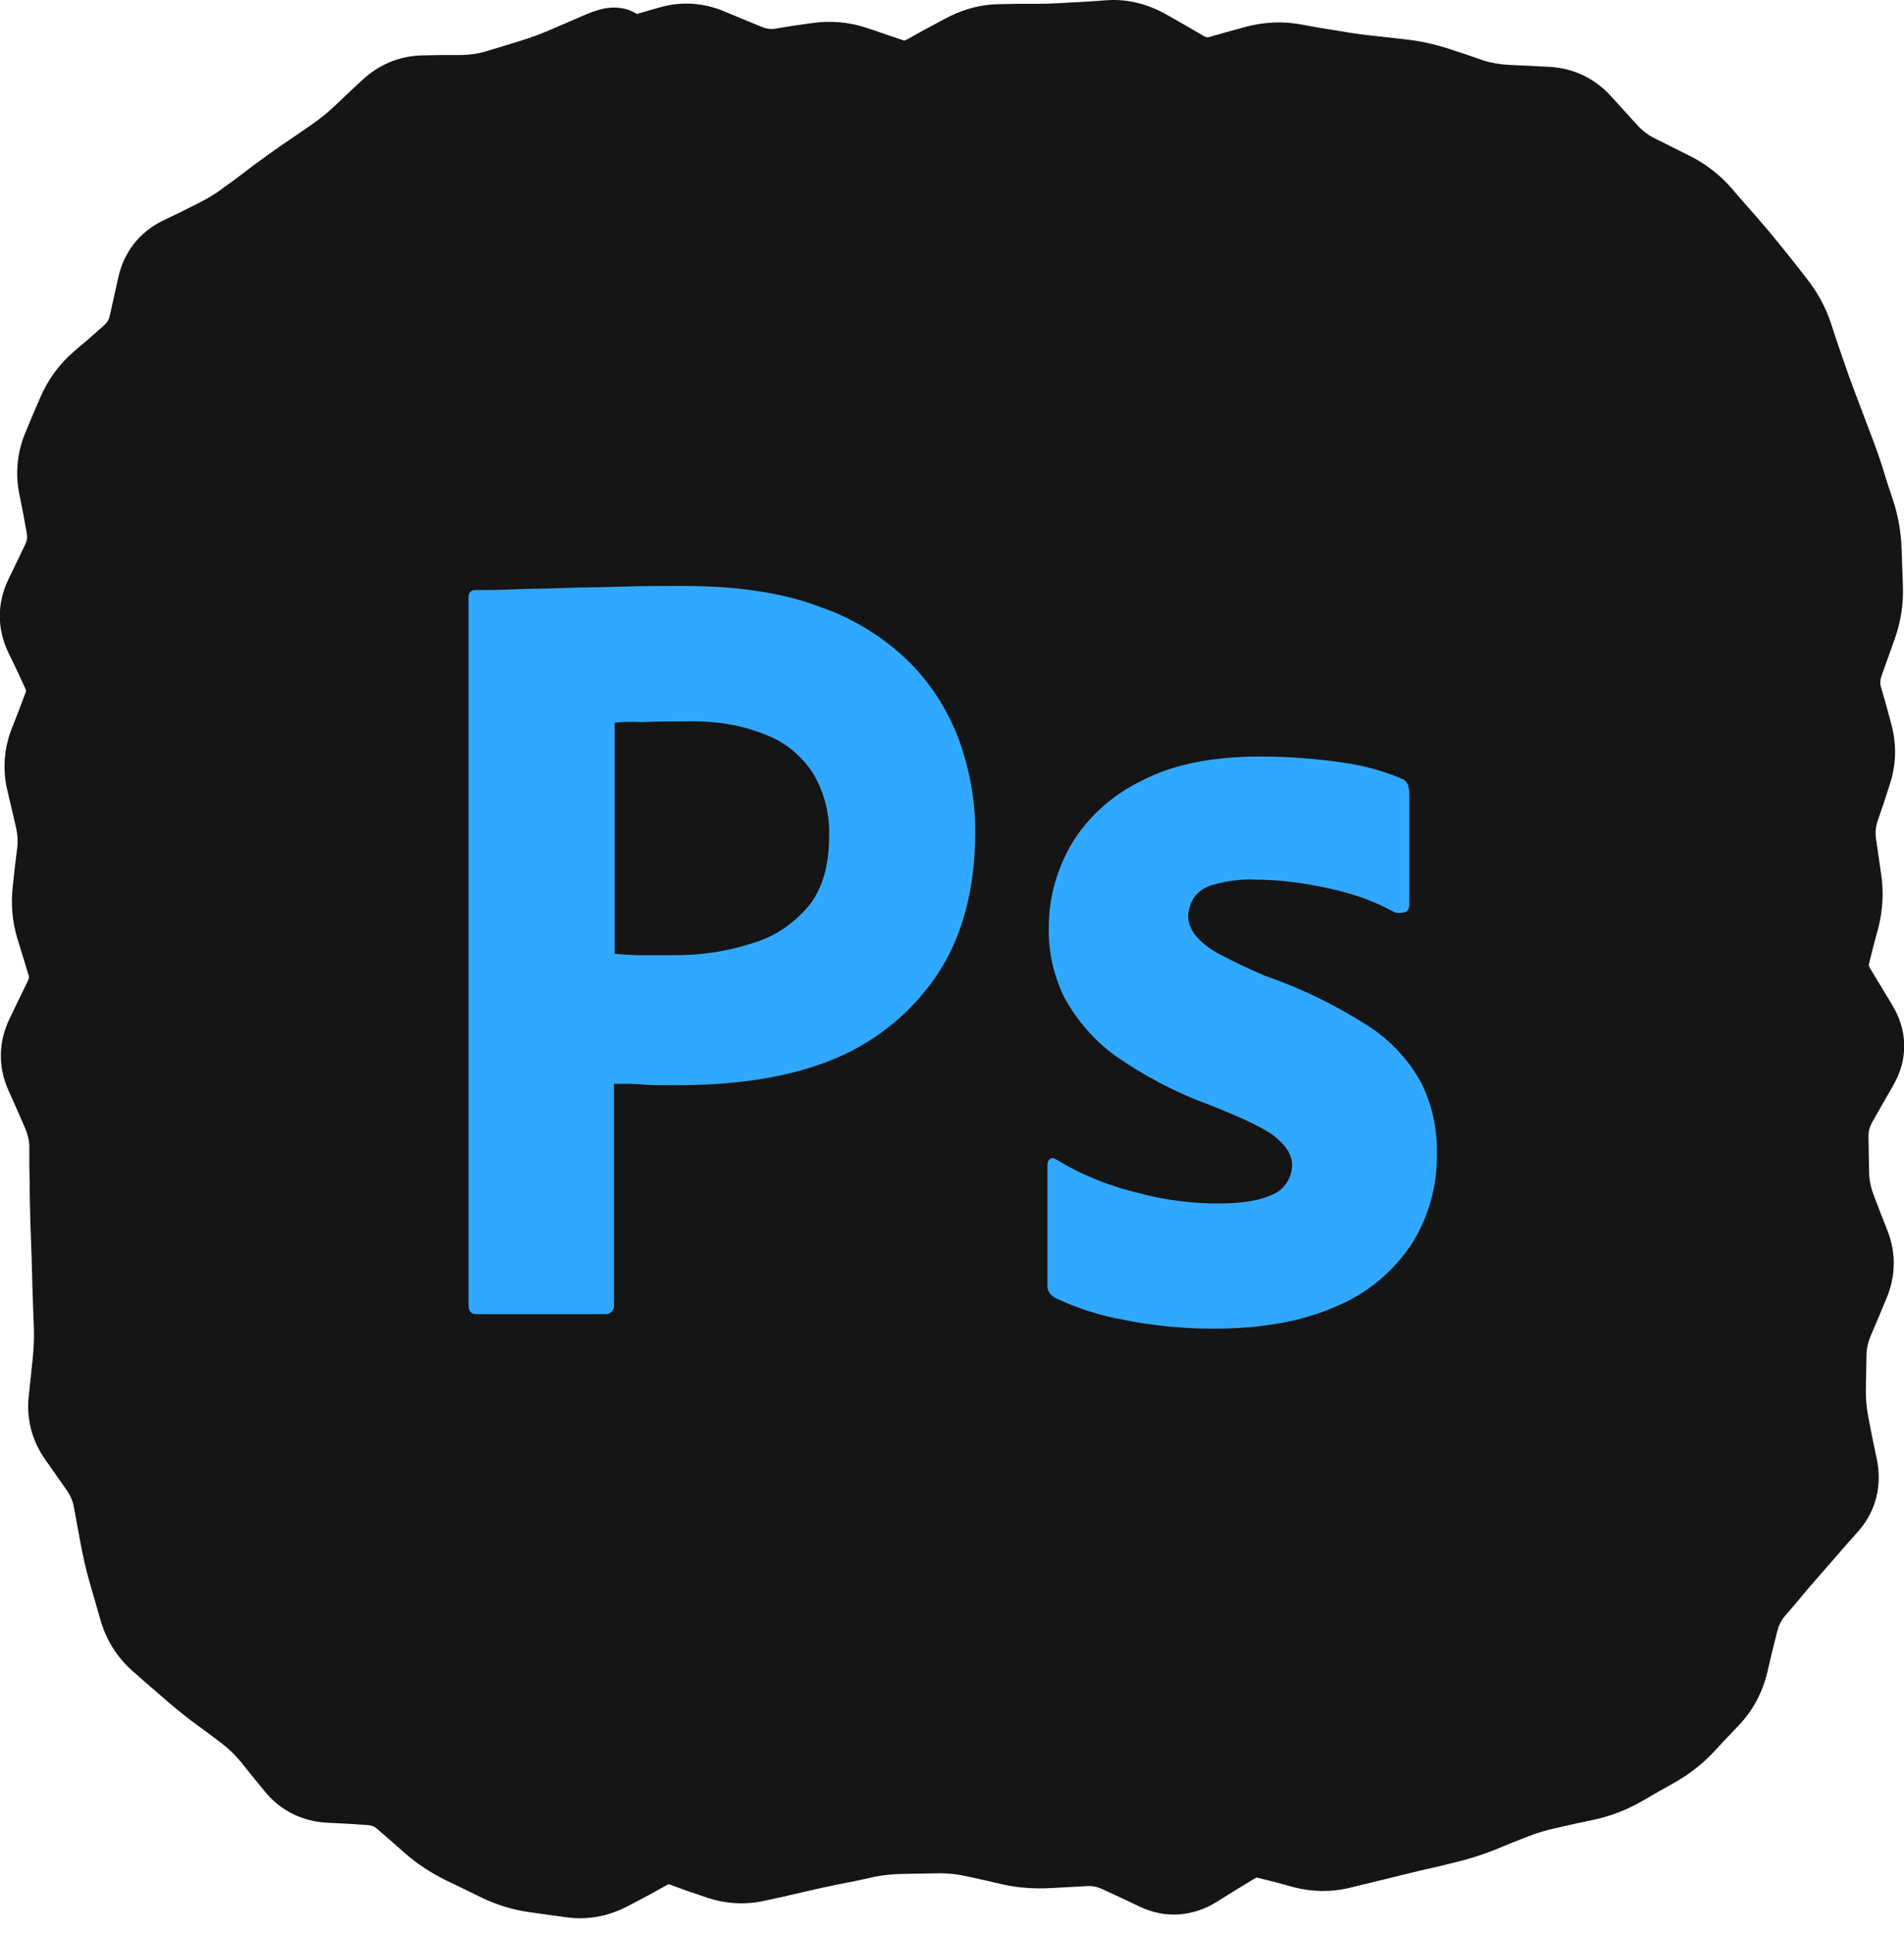
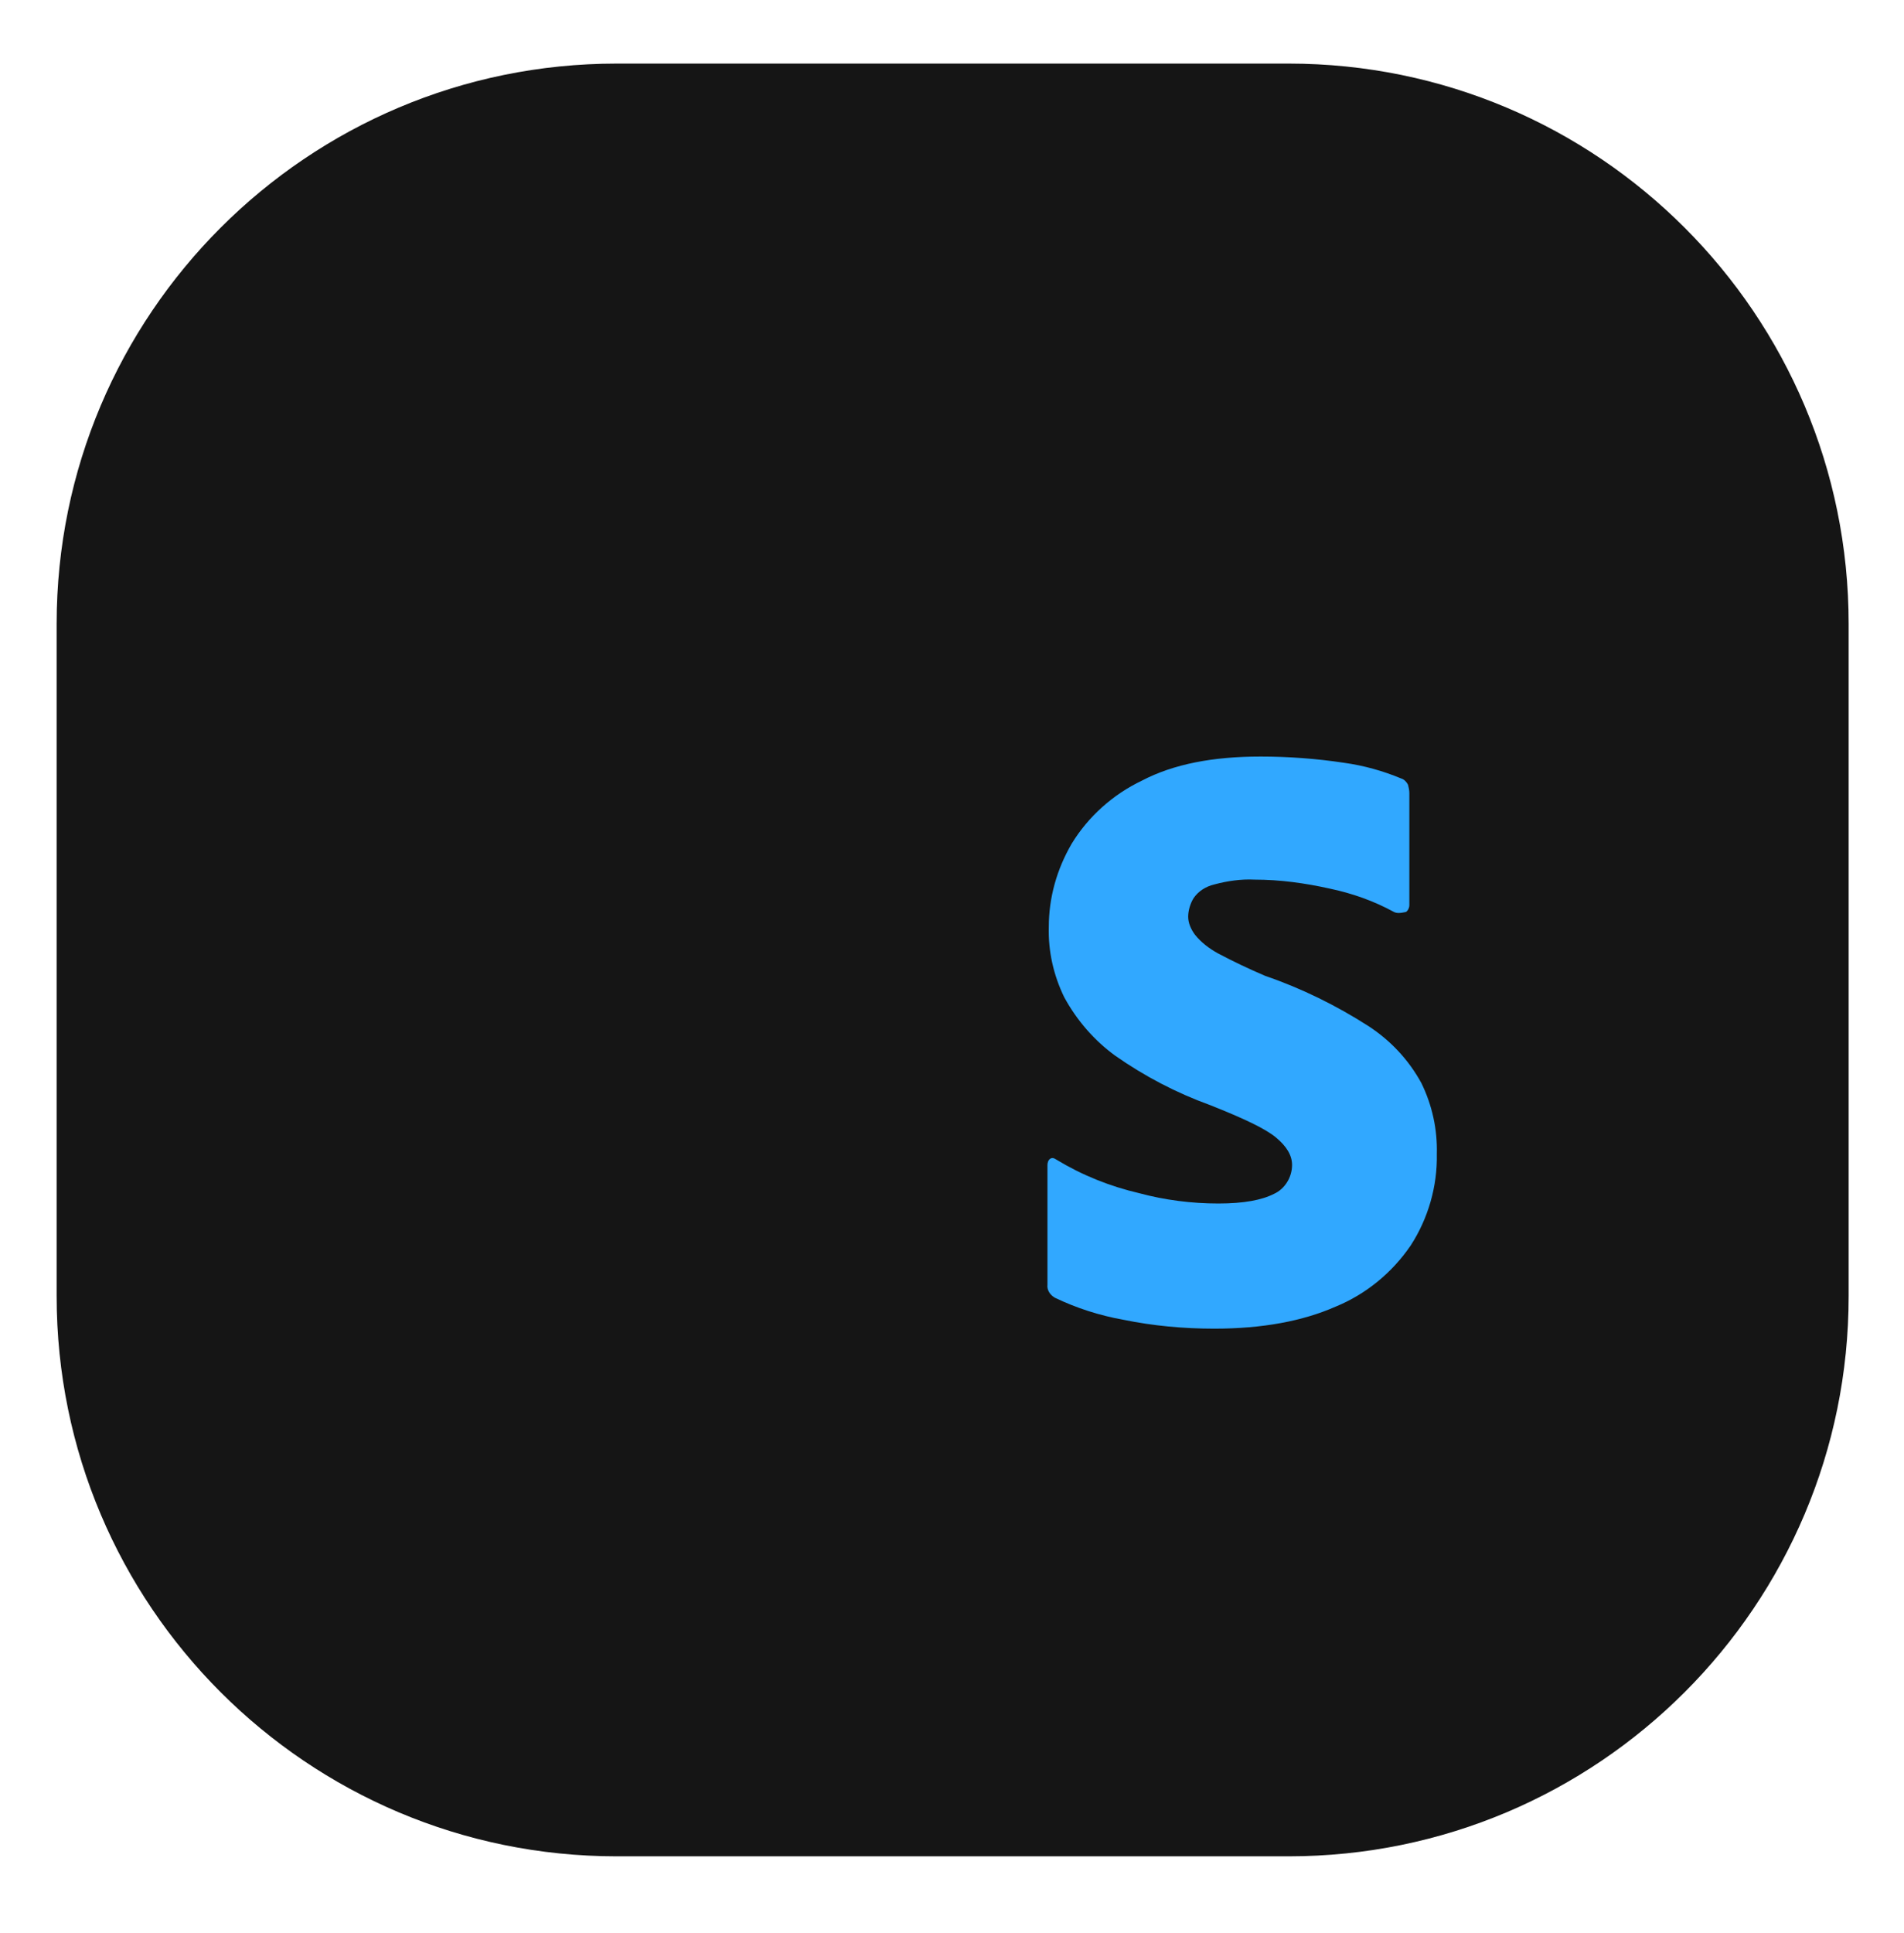
<svg xmlns="http://www.w3.org/2000/svg" width="68" height="69" viewBox="0 0 68 69" fill="none">
  <path d="M2.023 22.27C2.023 11.224 10.978 2.27 22.023 2.27H46.023C57.069 2.27 66.023 11.224 66.023 22.27V46.27C66.023 57.315 57.069 66.269 46.023 66.269H22.023C10.978 66.269 2.023 57.315 2.023 46.27V22.27Z" fill="#151515" />
-   <path d="M39.543 0.007C40.312 -0.042 41.037 0.163 41.688 0.535L42.344 0.91L42.988 1.285C43.061 1.326 43.105 1.33 43.117 1.332H43.152L43.809 1.144L44.453 0.968C45.093 0.792 45.755 0.75 46.41 0.863L47.055 0.98L47.699 1.085C48.098 1.154 48.498 1.218 48.895 1.261L49.539 1.332L50.172 1.402C50.704 1.461 51.234 1.574 51.742 1.742L52.352 1.941L52.961 2.152C53.231 2.241 53.544 2.297 53.898 2.316L55.328 2.386C56.183 2.432 56.948 2.787 57.531 3.429L58.469 4.46C58.654 4.665 58.864 4.824 59.102 4.941L60.32 5.55C60.905 5.839 61.417 6.231 61.844 6.722L62.289 7.238L62.734 7.742C63.041 8.095 63.343 8.454 63.637 8.82L64.059 9.347L64.481 9.886C64.874 10.376 65.183 10.919 65.383 11.515L65.594 12.16L65.817 12.804C65.954 13.214 66.099 13.619 66.25 14.011L66.719 15.253C66.887 15.69 67.053 16.129 67.199 16.578L67.398 17.222L67.609 17.855C67.792 18.413 67.893 18.991 67.914 19.578L67.961 20.925C67.984 21.569 67.886 22.203 67.668 22.812L67.199 24.125C67.145 24.277 67.141 24.397 67.176 24.523L67.363 25.168L67.539 25.824C67.743 26.549 67.727 27.29 67.492 28.003L67.281 28.66L67.059 29.304C66.984 29.53 66.972 29.74 67 29.937L67.094 30.582L67.188 31.238C67.278 31.871 67.242 32.504 67.082 33.124L66.906 33.781L66.742 34.437V34.461C66.746 34.475 66.758 34.519 66.801 34.589L67.199 35.246L67.586 35.89C67.832 36.296 67.999 36.772 68.008 37.296C68.017 37.821 67.869 38.3 67.633 38.714L66.883 40.027C66.751 40.26 66.728 40.43 66.731 40.554L66.754 41.855C66.759 42.106 66.809 42.378 66.918 42.664L67.164 43.308L67.422 43.964C67.726 44.761 67.701 45.593 67.363 46.378L67.094 47.023L66.824 47.656C66.712 47.916 66.664 48.15 66.66 48.359L66.637 49.636C66.633 49.938 66.664 50.287 66.742 50.679L66.883 51.394L67.035 52.121C67.216 53.03 67.008 53.929 66.379 54.652L65.91 55.179L65.453 55.707C65.15 56.054 64.853 56.388 64.574 56.714L64.152 57.218L63.731 57.711C63.617 57.843 63.523 58.024 63.461 58.285L63.285 58.988L63.121 59.691C62.953 60.394 62.625 61.035 62.125 61.566L61.656 62.058L61.199 62.55C60.786 62.989 60.306 63.355 59.781 63.652L59.195 63.98L58.609 64.32C58.084 64.618 57.513 64.835 56.922 64.964L56.254 65.105L55.586 65.257C55.218 65.338 54.879 65.438 54.566 65.562L53.969 65.796L53.371 66.043C52.91 66.226 52.436 66.372 51.953 66.488L51.332 66.64L50.711 66.781C50.3 66.879 49.885 66.984 49.469 67.085L48.836 67.238L48.215 67.39C47.543 67.555 46.853 67.543 46.188 67.367L45.543 67.191L44.887 67.027C44.876 67.029 44.839 67.043 44.77 67.085L44.113 67.484L43.457 67.894C42.623 68.413 41.645 68.51 40.715 68.07L40.07 67.765L39.414 67.46C39.183 67.351 38.997 67.322 38.84 67.332L37.539 67.402C36.962 67.436 36.384 67.398 35.816 67.273L35.16 67.121L34.516 66.98C34.192 66.909 33.87 66.871 33.555 66.874L32.242 66.898C31.906 66.902 31.565 66.933 31.223 67.003L30.578 67.144L29.922 67.273C29.497 67.361 29.069 67.457 28.645 67.554L27.988 67.707L27.344 67.847C26.626 68.012 25.903 67.97 25.211 67.73L24.555 67.507L23.91 67.273H23.863C23.848 67.278 23.826 67.291 23.793 67.308L23.137 67.671L22.469 68.023C21.779 68.394 21.016 68.559 20.219 68.445L19.539 68.351L18.871 68.257C18.27 68.171 17.695 67.986 17.148 67.718L16.527 67.414L15.918 67.121C15.394 66.864 14.906 66.542 14.465 66.16L13.961 65.714L13.445 65.269C13.367 65.201 13.269 65.161 13.106 65.152L12.391 65.105L11.676 65.07C10.809 65.021 10.029 64.65 9.461 63.957L9.027 63.429L8.606 62.902C8.394 62.643 8.161 62.421 7.914 62.234L7.387 61.836L6.859 61.449C6.485 61.166 6.119 60.862 5.758 60.546L5.242 60.101L4.738 59.656C4.182 59.169 3.794 58.548 3.59 57.839L3.402 57.183L3.215 56.539C3.076 56.056 2.963 55.565 2.875 55.086L2.758 54.453L2.641 53.808C2.602 53.599 2.521 53.396 2.383 53.199L1.609 52.097C1.148 51.438 0.94 50.665 1.024 49.859L1.094 49.203L1.164 48.535C1.203 48.161 1.221 47.798 1.211 47.445L1.164 46.167C1.151 45.744 1.143 45.312 1.129 44.878L1.082 43.566C1.068 43.122 1.063 42.674 1.059 42.23L1.047 41.586V40.929C1.045 40.718 0.99 40.48 0.871 40.214L0.59 39.57L0.297 38.914C-0.082 38.063 -0.052 37.162 0.356 36.336L0.672 35.679L0.988 35.035C1.047 34.917 1.037 34.868 1.024 34.824L0.824 34.167L0.625 33.523C0.434 32.897 0.382 32.25 0.461 31.601L0.531 30.945L0.613 30.289C0.644 30.034 0.629 29.78 0.566 29.515L0.414 28.859L0.262 28.214C0.086 27.474 0.144 26.726 0.414 26.023L0.672 25.367L0.918 24.71C0.925 24.692 0.929 24.681 0.93 24.675V24.652C0.927 24.64 0.921 24.612 0.906 24.582L0.602 23.925L0.285 23.269C-0.105 22.437 -0.11 21.533 0.297 20.691L0.906 19.425C0.969 19.296 0.983 19.171 0.953 19.015L0.824 18.312L0.684 17.609C0.542 16.866 0.616 16.122 0.918 15.418L1.176 14.796L1.445 14.175C1.717 13.544 2.122 12.996 2.641 12.546L3.18 12.089L3.707 11.621C3.82 11.523 3.886 11.425 3.918 11.281L4.07 10.601L4.223 9.91C4.423 9.007 4.975 8.291 5.805 7.882L6.438 7.578L7.07 7.261C7.417 7.09 7.715 6.903 7.973 6.71L8.488 6.335L8.992 5.949C9.347 5.684 9.708 5.425 10.07 5.175L10.586 4.824L11.113 4.46C11.395 4.266 11.678 4.042 11.957 3.781L12.449 3.312L12.941 2.855C13.544 2.292 14.296 1.987 15.121 1.976L15.801 1.964H16.481C16.796 1.96 17.084 1.915 17.348 1.835L17.969 1.648L18.578 1.46C18.932 1.353 19.286 1.224 19.633 1.074L20.828 0.558C21.041 0.466 21.323 0.351 21.602 0.3C21.707 0.281 22.045 0.224 22.434 0.347C22.531 0.378 22.636 0.433 22.75 0.5L22.902 0.453L23.559 0.265C24.337 0.039 25.13 0.097 25.867 0.406L26.512 0.675L27.168 0.945C27.368 1.029 27.529 1.049 27.672 1.027L28.317 0.921L28.973 0.828C29.652 0.725 30.327 0.785 30.977 1.003L32.289 1.449H32.301C32.311 1.447 32.337 1.439 32.383 1.414L33.039 1.05L33.695 0.699C34.317 0.355 34.992 0.152 35.711 0.148L36.367 0.136H37.023C37.426 0.134 37.828 0.116 38.231 0.089L38.887 0.054L39.543 0.007ZM39.086 3.042L38.43 3.089C37.965 3.12 37.5 3.134 37.035 3.136H36.379L35.723 3.148C35.575 3.15 35.391 3.19 35.148 3.324L34.492 3.675L33.836 4.039C33.067 4.464 32.197 4.589 31.328 4.296L30.672 4.074L30.027 3.851C29.809 3.777 29.606 3.764 29.418 3.792L28.773 3.886L28.117 3.992C27.39 4.102 26.678 3.991 26.008 3.71L25.352 3.441L24.707 3.171C24.574 3.116 24.482 3.11 24.391 3.136L23.746 3.335L23.09 3.523C22.855 3.591 22.553 3.67 22.27 3.687C22.149 3.694 21.843 3.702 21.508 3.57C21.492 3.564 21.477 3.553 21.461 3.546L21.426 3.57L20.828 3.828C20.38 4.022 19.92 4.191 19.457 4.332L18.836 4.519L18.227 4.695C17.675 4.863 17.101 4.957 16.516 4.964H15.836L15.156 4.976C15.082 4.978 15.048 4.994 14.992 5.046L14.5 5.503L14.008 5.972C13.627 6.328 13.225 6.649 12.813 6.933L12.297 7.296L11.77 7.648C11.439 7.876 11.108 8.109 10.785 8.351L10.281 8.738L9.777 9.113C9.357 9.428 8.89 9.712 8.395 9.957L7.762 10.261L7.141 10.566L7 11.246L6.848 11.937C6.676 12.71 6.274 13.376 5.676 13.894L5.137 14.351L4.609 14.82C4.417 14.986 4.284 15.163 4.199 15.359L3.942 15.98L3.672 16.601C3.62 16.723 3.6 16.855 3.637 17.046L3.766 17.75L3.906 18.453C4.056 19.232 3.96 20.009 3.613 20.726L2.992 21.968L3.004 21.992L3.613 23.304C3.986 24.096 4.038 24.957 3.719 25.789L3.473 26.445L3.215 27.101C3.153 27.265 3.15 27.396 3.18 27.523L3.332 28.168L3.484 28.824C3.627 29.427 3.665 30.038 3.59 30.652L3.508 31.308L3.438 31.964C3.412 32.182 3.424 32.404 3.496 32.644L3.895 33.957C4.144 34.781 4.053 35.608 3.684 36.359L3.367 37.003L3.039 37.66L3.027 37.671L3.039 37.695L3.32 38.339L3.613 38.996C3.882 39.599 4.039 40.236 4.047 40.894V41.55L4.059 42.207C4.063 42.628 4.069 43.05 4.082 43.472L4.129 44.785C4.143 45.219 4.151 45.649 4.164 46.074L4.188 46.707L4.199 47.351C4.214 47.846 4.205 48.347 4.152 48.851L4.082 49.507L4.012 50.175C4.004 50.25 4.017 50.298 4.07 50.374L4.844 51.476C5.22 52.014 5.475 52.612 5.594 53.257L5.828 54.546C5.898 54.925 5.985 55.315 6.098 55.707L6.473 57.019C6.52 57.182 6.603 57.293 6.719 57.394L7.727 58.285C8.038 58.556 8.357 58.806 8.676 59.046L9.191 59.445L9.719 59.843C10.164 60.18 10.569 60.566 10.926 61.003L11.348 61.531L11.781 62.058C11.789 62.06 11.811 62.068 11.84 62.07L12.566 62.117L13.281 62.152C14.068 62.196 14.797 62.472 15.402 62.996L15.918 63.453L16.434 63.898C16.678 64.11 16.951 64.283 17.242 64.425L17.852 64.73L18.461 65.023C18.73 65.154 19.014 65.239 19.305 65.281L19.973 65.374L20.641 65.48C20.735 65.494 20.86 65.489 21.051 65.386L21.707 65.023L22.375 64.671C23.147 64.256 24.017 64.138 24.883 64.437L25.539 64.671L26.195 64.894C26.373 64.955 26.525 64.964 26.676 64.929L27.32 64.777L27.977 64.624C28.421 64.523 28.868 64.435 29.313 64.343L29.969 64.203L30.613 64.074C31.14 63.965 31.675 63.904 32.207 63.898L33.52 63.874C34.07 63.868 34.618 63.931 35.16 64.05L35.816 64.191L36.461 64.343C36.762 64.41 37.06 64.431 37.352 64.414L38.008 64.378L38.664 64.332C39.376 64.289 40.065 64.44 40.703 64.742L41.348 65.058L41.91 65.316L42.531 64.941L43.176 64.531C43.907 64.076 44.769 63.885 45.66 64.121L46.305 64.296L46.961 64.472C47.161 64.524 47.336 64.524 47.5 64.484L48.121 64.32L48.754 64.168C49.174 64.065 49.592 63.962 50.008 63.863L50.629 63.722L51.25 63.57C51.592 63.488 51.93 63.384 52.258 63.253L52.856 63.019L53.453 62.773C53.93 62.583 54.434 62.429 54.953 62.316L56.289 62.035C56.589 61.969 56.872 61.855 57.133 61.707L57.719 61.378L58.305 61.039C58.568 60.89 58.802 60.707 59.008 60.488L59.477 59.996L59.934 59.503C60.052 59.378 60.148 59.217 60.203 58.988L60.367 58.285L60.543 57.582C60.704 56.911 60.996 56.293 61.445 55.765L61.879 55.261L62.301 54.769C62.586 54.435 62.883 54.091 63.191 53.738L63.648 53.211L64.094 52.707L63.941 51.98L63.801 51.265C63.688 50.696 63.629 50.133 63.637 49.589L63.66 48.312C63.67 47.676 63.806 47.059 64.059 46.472L64.34 45.839L64.609 45.195C64.626 45.157 64.632 45.135 64.633 45.124C64.633 45.118 64.641 45.083 64.621 45.031L64.363 44.386L64.117 43.73C63.894 43.147 63.768 42.543 63.754 41.925L63.731 40.613C63.715 39.87 63.921 39.172 64.281 38.539L64.656 37.882L64.949 37.343L64.633 36.792L64.234 36.136C63.794 35.407 63.611 34.563 63.836 33.687L64.012 33.031L64.176 32.374C64.239 32.128 64.256 31.893 64.223 31.66L64.129 31.003L64.035 30.359C63.94 29.686 63.999 29.011 64.211 28.367L64.434 27.722L64.645 27.066C64.696 26.91 64.697 26.776 64.656 26.632L64.469 25.976L64.293 25.332C64.085 24.588 64.117 23.826 64.375 23.105L64.844 21.793C64.938 21.529 64.981 21.279 64.973 21.031L64.926 19.683C64.915 19.378 64.856 19.083 64.762 18.793L64.551 18.148L64.34 17.515C64.209 17.115 64.068 16.72 63.918 16.332L63.449 15.089C63.283 14.657 63.12 14.214 62.969 13.765L62.746 13.121L62.535 12.476C62.447 12.214 62.319 11.974 62.148 11.761L61.727 11.234L61.293 10.707C61.023 10.371 60.754 10.035 60.473 9.71L60.027 9.195L59.582 8.691C59.42 8.504 59.229 8.349 58.996 8.234L58.387 7.929L57.766 7.636C57.185 7.35 56.677 6.957 56.242 6.476L55.305 5.445C55.276 5.414 55.262 5.4 55.258 5.398C55.249 5.394 55.22 5.389 55.164 5.386L54.449 5.351L53.746 5.304C53.152 5.273 52.571 5.18 52.023 5L51.414 4.789L50.793 4.589C50.484 4.488 50.167 4.414 49.844 4.378L49.199 4.308L48.566 4.238C48.108 4.187 47.643 4.13 47.184 4.05L46.539 3.933L45.895 3.828C45.694 3.793 45.489 3.801 45.262 3.863L44.606 4.039L43.949 4.226C43.086 4.463 42.239 4.309 41.5 3.886L40.856 3.511L40.199 3.136C39.981 3.011 39.829 3.001 39.731 3.007L39.086 3.042Z" fill="#151515" />
-   <path d="M16.734 46.595V21.335C16.734 21.163 16.806 21.065 16.974 21.065C17.381 21.065 17.764 21.065 18.314 21.041C18.889 21.016 19.487 21.016 20.133 20.992C20.779 20.967 21.473 20.967 22.215 20.942C22.957 20.918 23.675 20.918 24.393 20.918C26.356 20.918 27.984 21.163 29.324 21.679C30.521 22.096 31.622 22.784 32.531 23.692C33.297 24.477 33.895 25.435 34.278 26.49C34.637 27.521 34.829 28.577 34.829 29.682C34.829 31.793 34.35 33.536 33.393 34.91C32.435 36.285 31.095 37.316 29.539 37.905C27.912 38.519 26.117 38.74 24.154 38.74C23.58 38.74 23.197 38.74 22.957 38.715C22.718 38.691 22.383 38.691 21.928 38.691V46.571C21.952 46.743 21.832 46.89 21.665 46.914C21.641 46.914 21.617 46.914 21.569 46.914H17.022C16.83 46.914 16.734 46.816 16.734 46.595ZM21.952 25.803V34.051C22.287 34.076 22.598 34.1 22.886 34.1H24.154C25.087 34.1 26.021 33.953 26.907 33.658C27.672 33.438 28.343 32.971 28.869 32.357C29.372 31.744 29.611 30.909 29.611 29.829C29.635 29.068 29.444 28.307 29.061 27.644C28.654 27.006 28.079 26.515 27.385 26.245C26.5 25.877 25.542 25.729 24.561 25.754C23.939 25.754 23.388 25.754 22.933 25.779C22.455 25.754 22.12 25.779 21.952 25.803Z" fill="#31A8FF" />
  <path d="M49.783 32.556C49.065 32.163 48.3 31.893 47.486 31.721C46.6 31.525 45.715 31.402 44.805 31.402C44.326 31.377 43.824 31.451 43.369 31.574C43.058 31.647 42.794 31.819 42.627 32.065C42.507 32.261 42.435 32.507 42.435 32.727C42.435 32.949 42.531 33.169 42.675 33.366C42.89 33.636 43.178 33.857 43.489 34.029C44.039 34.323 44.614 34.593 45.188 34.839C46.48 35.281 47.725 35.894 48.874 36.631C49.664 37.146 50.31 37.834 50.765 38.668C51.148 39.454 51.339 40.313 51.315 41.197C51.339 42.35 51.004 43.504 50.382 44.462C49.712 45.444 48.778 46.204 47.701 46.646C46.528 47.162 45.092 47.432 43.369 47.432C42.268 47.432 41.191 47.334 40.114 47.113C39.276 46.965 38.438 46.695 37.673 46.327C37.505 46.229 37.385 46.057 37.409 45.861V41.589C37.409 41.516 37.433 41.418 37.505 41.368C37.577 41.319 37.649 41.344 37.72 41.393C38.654 41.958 39.635 42.35 40.688 42.596C41.598 42.841 42.555 42.964 43.513 42.964C44.422 42.964 45.068 42.841 45.499 42.62C45.882 42.449 46.145 42.031 46.145 41.589C46.145 41.246 45.954 40.927 45.571 40.608C45.188 40.288 44.398 39.92 43.225 39.454C42.005 39.012 40.88 38.423 39.827 37.686C39.085 37.146 38.462 36.434 38.008 35.6C37.625 34.814 37.433 33.955 37.457 33.096C37.457 32.04 37.744 31.034 38.271 30.125C38.869 29.143 39.755 28.358 40.784 27.867C41.909 27.278 43.321 27.008 45.02 27.008C46.002 27.008 47.007 27.081 47.988 27.229C48.706 27.327 49.4 27.523 50.047 27.793C50.142 27.818 50.238 27.916 50.286 28.014C50.31 28.113 50.334 28.211 50.334 28.309V32.31C50.334 32.408 50.286 32.507 50.214 32.556C49.999 32.605 49.879 32.605 49.783 32.556Z" fill="#31A8FF" />
</svg>